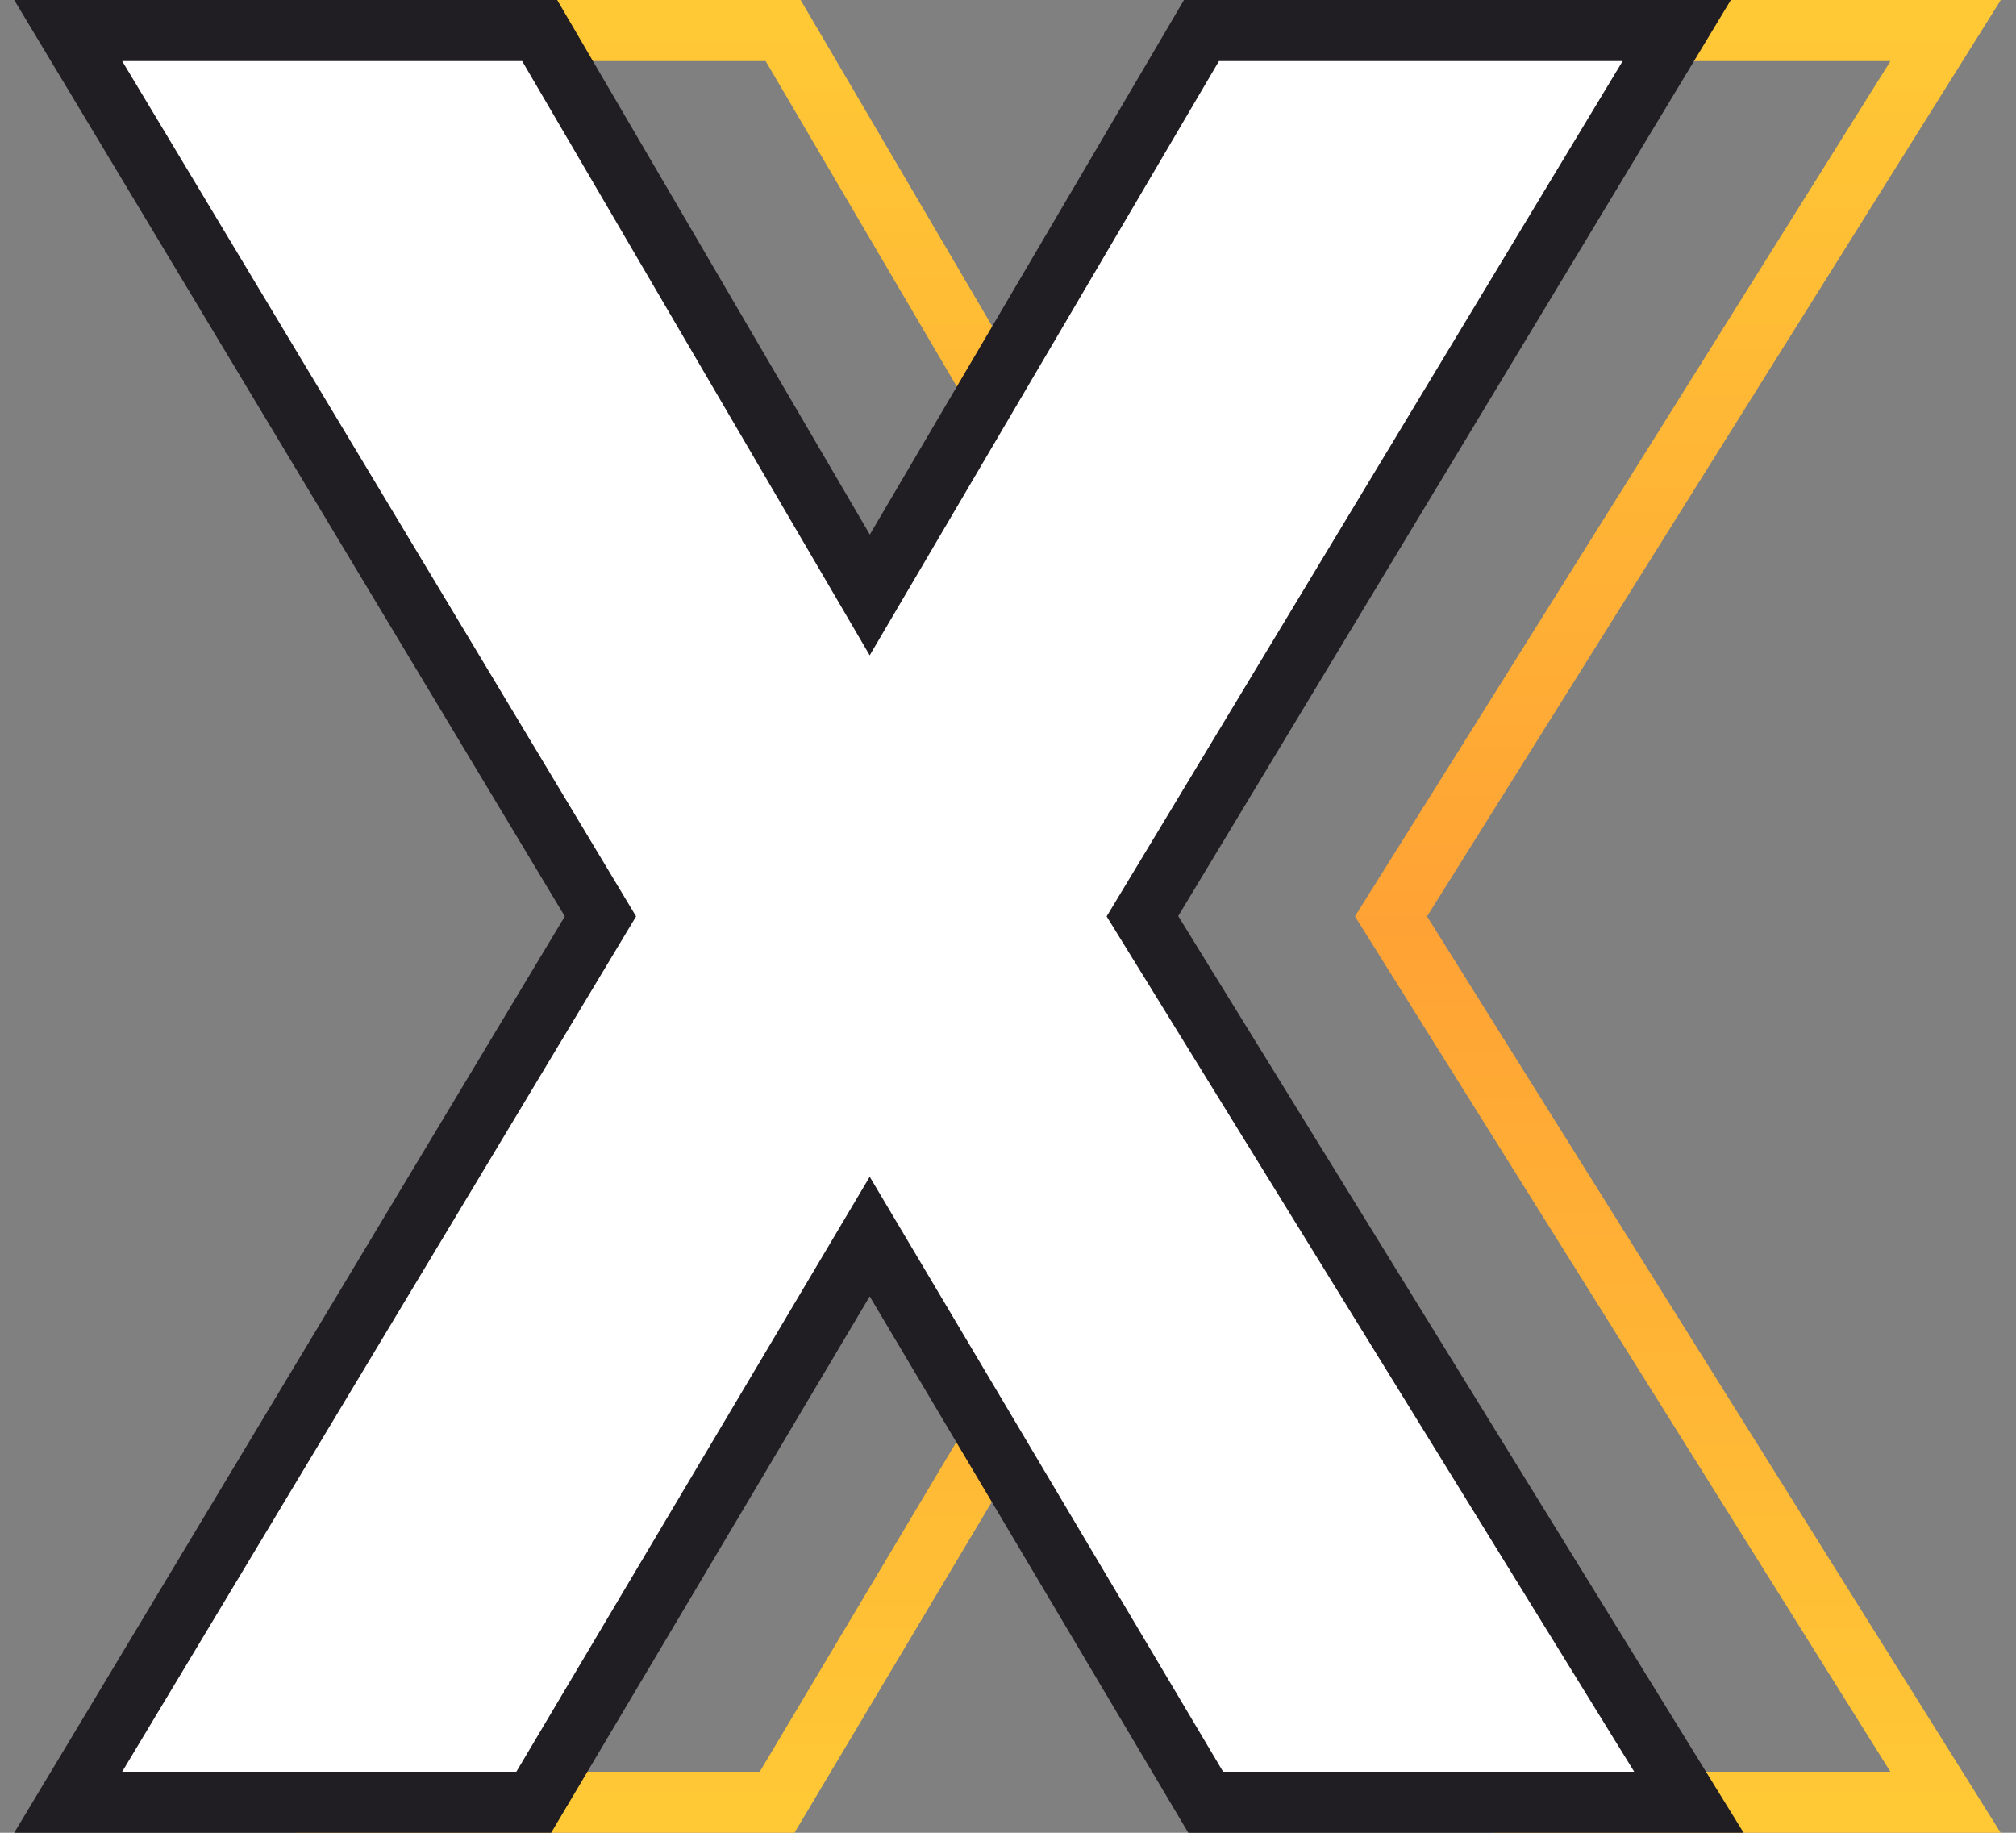
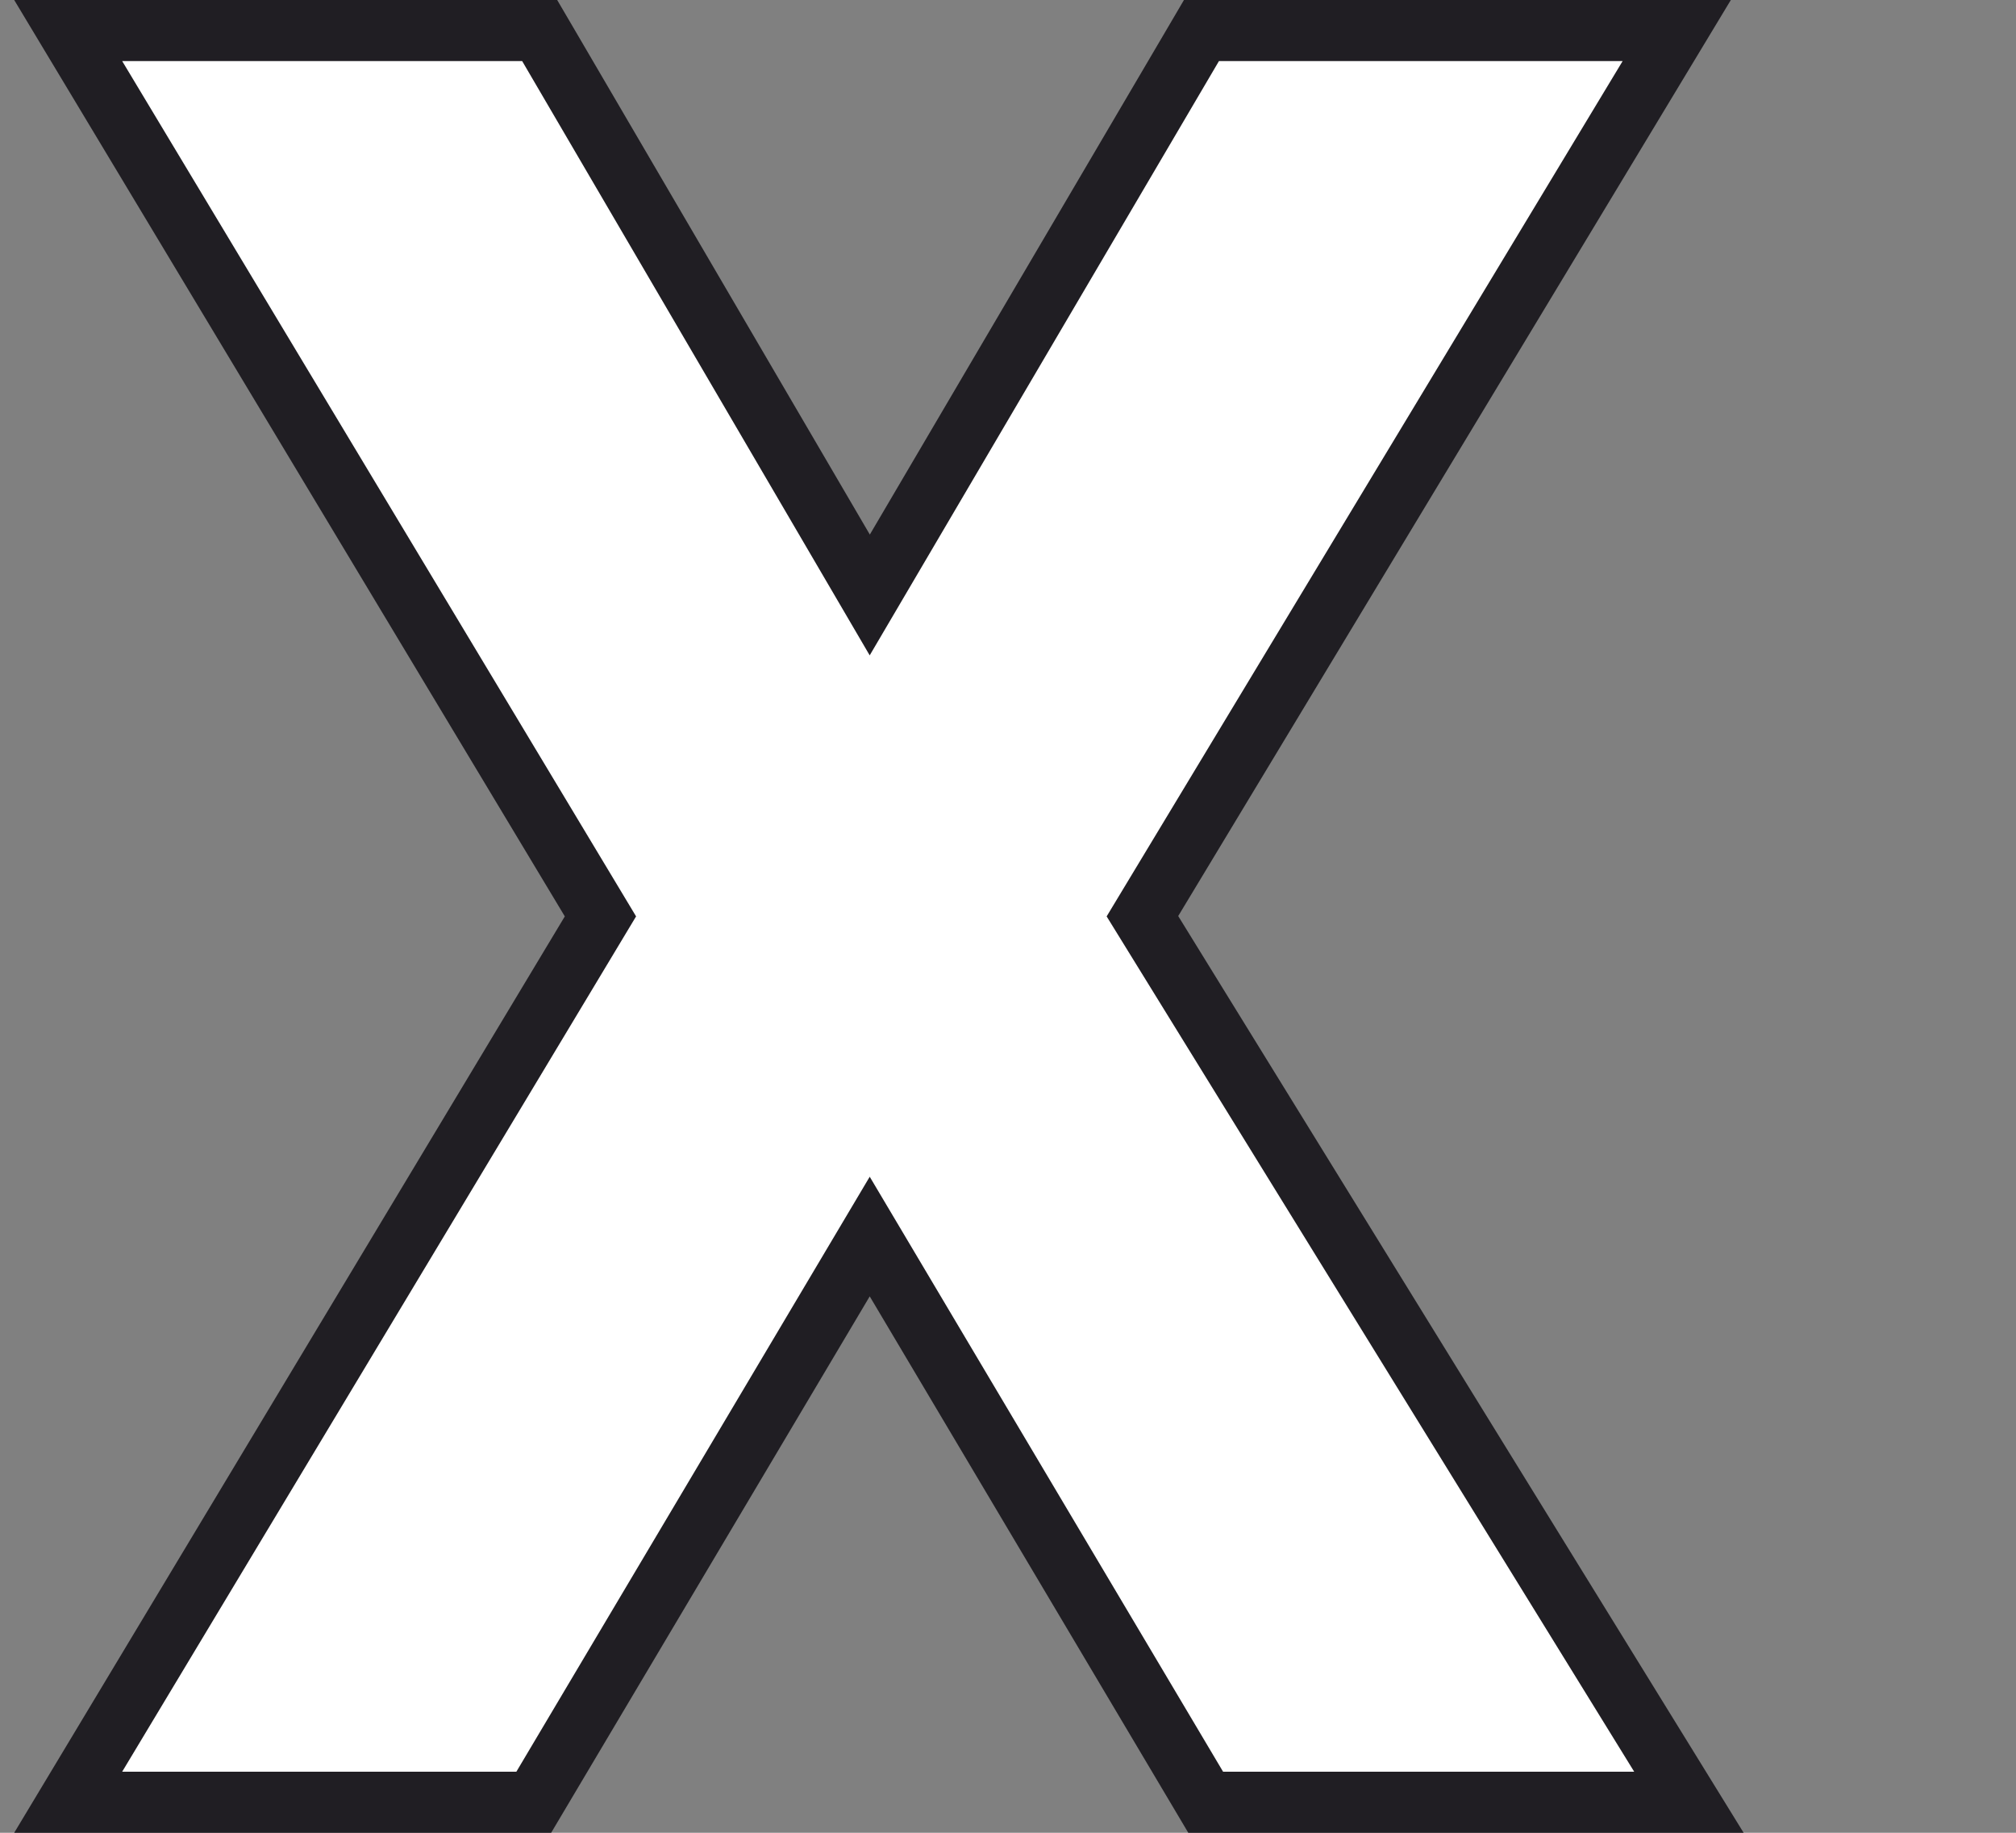
<svg xmlns="http://www.w3.org/2000/svg" width="132" height="120" viewBox="0 0 132 120" fill="none">
  <rect x="0" y="0" width="132" height="120" fill="#808080" stroke="none" />
-   <path d="M74.494 41.535L51.277 2H23.675L59.035 60L23 118H50.883L74.494 78.408H75.394L99.004 118H127.384L91.078 60L127.393 2H98.723L75.394 41.535H74.494Z" stroke="url(#paint0_linear_3390_3821)" stroke-width="4" />
  <path d="M35.916 2.99L35.336 2H34.189H8H4.465L6.286 5.03L39.315 60L6.286 114.97L4.465 118H8H33.811H34.949L35.53 117.021L56.946 80.962L78.362 117.021L78.943 118H80.081H107H110.583L108.702 114.95L74.802 59.989L107.956 5.033L109.786 2H106.243H79.811H78.666L78.087 2.987L56.949 38.955L35.916 2.99Z" fill="white" stroke="#201E23" stroke-width="4" />
  <defs>
    <linearGradient id="paint0_linear_3390_3821" x1="75.196" y1="2" x2="75.196" y2="118" gradientUnits="userSpaceOnUse">
      <stop stop-color="#FFC835" />
      <stop offset="0.505" stop-color="#FFA235" />
      <stop offset="1" stop-color="#FFC835" />
    </linearGradient>
  </defs>
</svg>